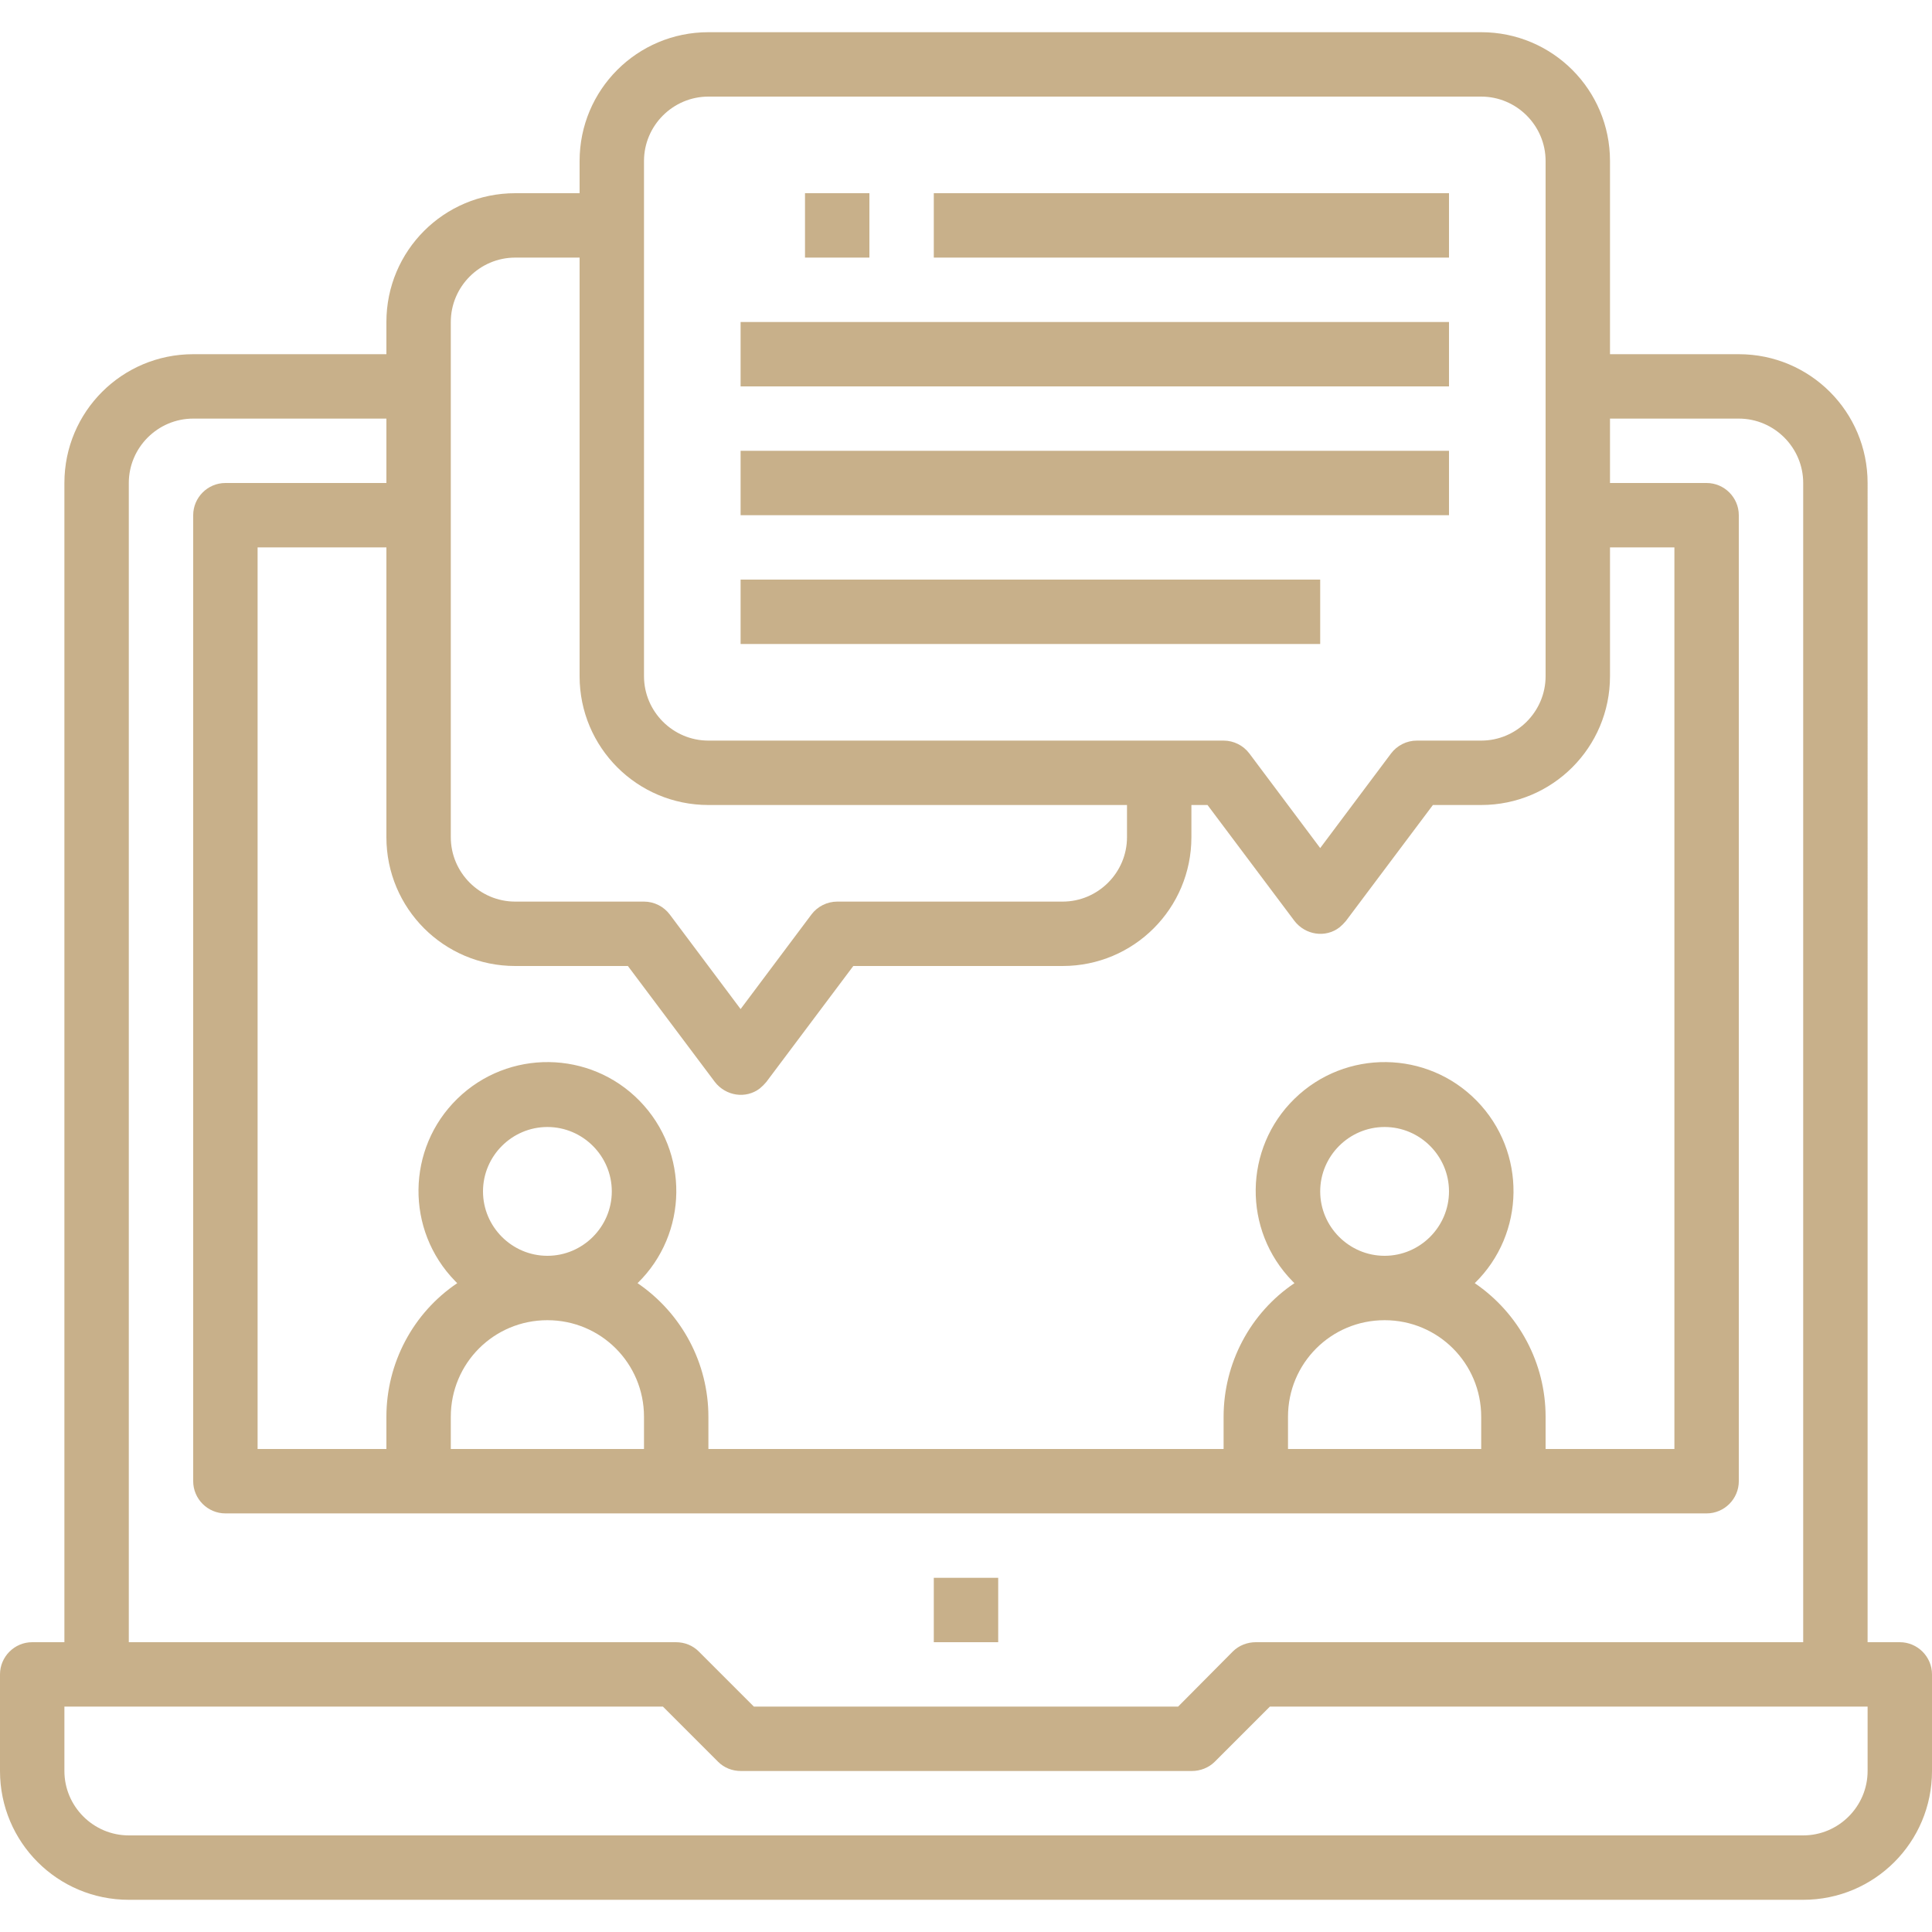
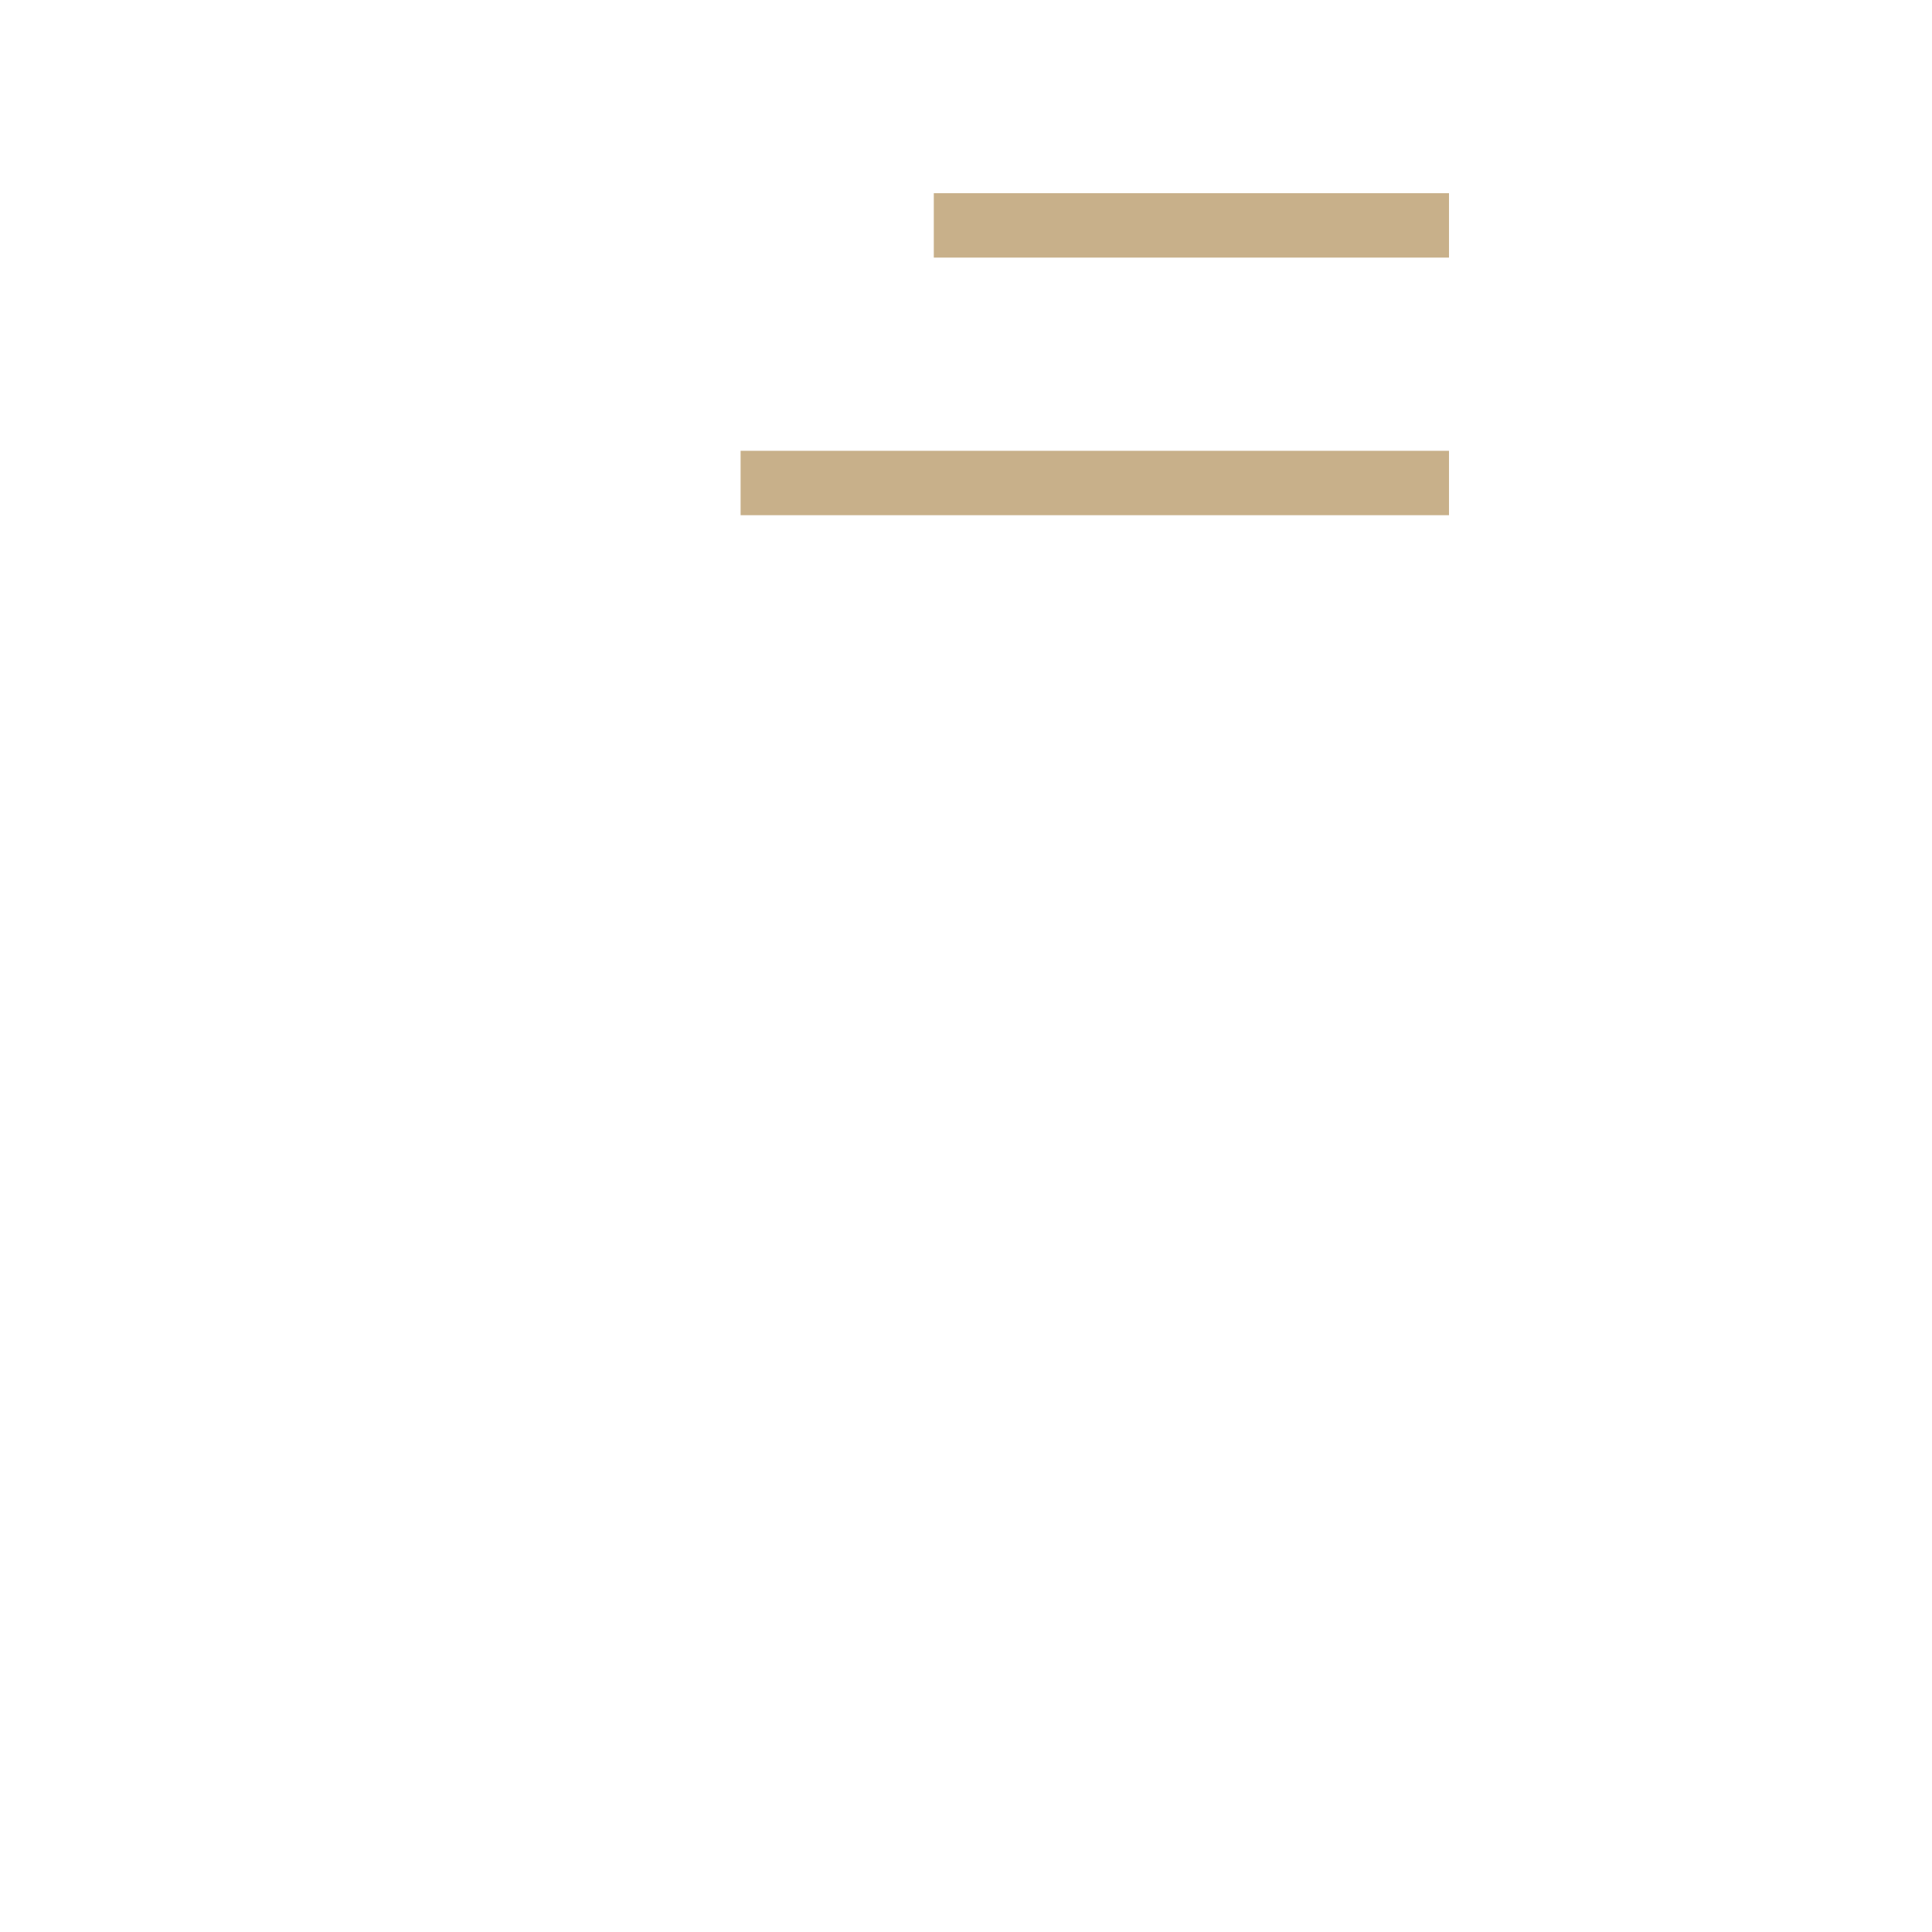
<svg xmlns="http://www.w3.org/2000/svg" version="1.1" id="Capa_1" x="0px" y="0px" viewBox="0 0 480 480" style="enable-background:new 0 0 480 480;" xml:space="preserve">
  <style type="text/css">
	.st0{fill:#C8B08A;}
</style>
  <g>
    <g>
-       <rect x="232" y="392" class="st0" width="16" height="16" />
-     </g>
+       </g>
  </g>
  <g>
    <g>
-       <path class="st0" d="M472,408h-8V120c0-17.7-14.3-32-32-32h-32V40c0-17.7-14.3-32-32-32H176c-17.7,0-32,14.3-32,32v8h-16    c-17.7,0-32,14.3-32,32v8H48c-17.7,0-32,14.3-32,32v288H8c-4.4,0-8,3.6-8,8v24c0,17.7,14.3,32,32,32h416c17.7,0,32-14.3,32-32v-24    C480,411.6,476.4,408,472,408z M160,40c0-8.8,7.2-16,16-16h192c8.8,0,16,7.2,16,16v128c0,8.8-7.2,16-16,16h-16    c-2.5,0-4.9,1.2-6.4,3.2L328,210.7l-17.6-23.5c-1.5-2-3.9-3.2-6.4-3.2H176c-8.8,0-16-7.2-16-16V40z M112,80c0-8.8,7.2-16,16-16h16    v104c0,17.7,14.3,32,32,32h104v8c0,8.8-7.2,16-16,16h-56c-2.5,0-4.9,1.2-6.4,3.2L184,250.7l-17.6-23.5c-1.5-2-3.9-3.2-6.4-3.2h-32    c-8.8,0-16-7.2-16-16V80z M128,240h28l21.6,28.8c2.7,3.5,7.7,4.3,11.2,1.6c0.6-0.5,1.1-1,1.6-1.6L212,240h52c17.7,0,32-14.3,32-32    v-8h4l21.6,28.8c2.7,3.5,7.7,4.3,11.2,1.6c0.6-0.5,1.1-1,1.6-1.6L356,200h12c17.7,0,32-14.3,32-32v-32h16v224h-32v-8    c0-13.3-6.6-25.7-17.6-33.2c12.6-12.3,12.9-32.6,0.5-45.3c-12.3-12.6-32.6-12.9-45.3-0.5c-12.6,12.3-12.9,32.6-0.5,45.3    c0.2,0.2,0.4,0.4,0.5,0.5c-11,7.4-17.6,19.9-17.6,33.2v8H176v-8c0-13.3-6.6-25.7-17.6-33.2c12.6-12.3,12.9-32.6,0.5-45.3    c-12.3-12.6-32.6-12.9-45.3-0.5c-12.6,12.3-12.9,32.6-0.5,45.3c0.2,0.2,0.4,0.4,0.5,0.5c-11,7.4-17.6,19.9-17.6,33.2v8H64V136h32    v72C96,225.7,110.3,240,128,240z M344,328c13.3,0,24,10.7,24,24v8h-48v-8C320,338.7,330.7,328,344,328z M328,296    c0-8.8,7.2-16,16-16s16,7.2,16,16s-7.2,16-16,16S328,304.8,328,296z M136,328c13.3,0,24,10.7,24,24v8h-48v-8    C112,338.7,122.7,328,136,328z M120,296c0-8.8,7.2-16,16-16s16,7.2,16,16s-7.2,16-16,16S120,304.8,120,296z M32,120    c0-8.8,7.2-16,16-16h48v16H56c-4.4,0-8,3.6-8,8v240c0,4.4,3.6,8,8,8h368c4.4,0,8-3.6,8-8V128c0-4.4-3.6-8-8-8h-24v-16h32    c8.8,0,16,7.2,16,16v288H312c-2.1,0-4.2,0.8-5.7,2.3L292.7,424H187.3l-13.7-13.7c-1.5-1.5-3.5-2.3-5.7-2.3H32V120z M464,440    c0,8.8-7.2,16-16,16H32c-8.8,0-16-7.2-16-16v-16h148.7l13.7,13.7c1.5,1.5,3.5,2.3,5.7,2.3h112c2.1,0,4.2-0.8,5.7-2.3l13.7-13.7    H464V440z" />
-     </g>
+       </g>
  </g>
  <g>
    <g>
      <rect x="232" y="48" class="st0" width="128" height="16" />
    </g>
  </g>
  <g>
    <g>
-       <rect x="184" y="80" class="st0" width="176" height="16" />
-     </g>
+       </g>
  </g>
  <g>
    <g>
      <rect x="184" y="112" class="st0" width="176" height="16" />
    </g>
  </g>
  <g>
    <g>
-       <rect x="184" y="144" class="st0" width="144" height="16" />
-     </g>
+       </g>
  </g>
  <g>
    <g>
-       <rect x="200" y="48" class="st0" width="16" height="16" />
-     </g>
+       </g>
  </g>
</svg>